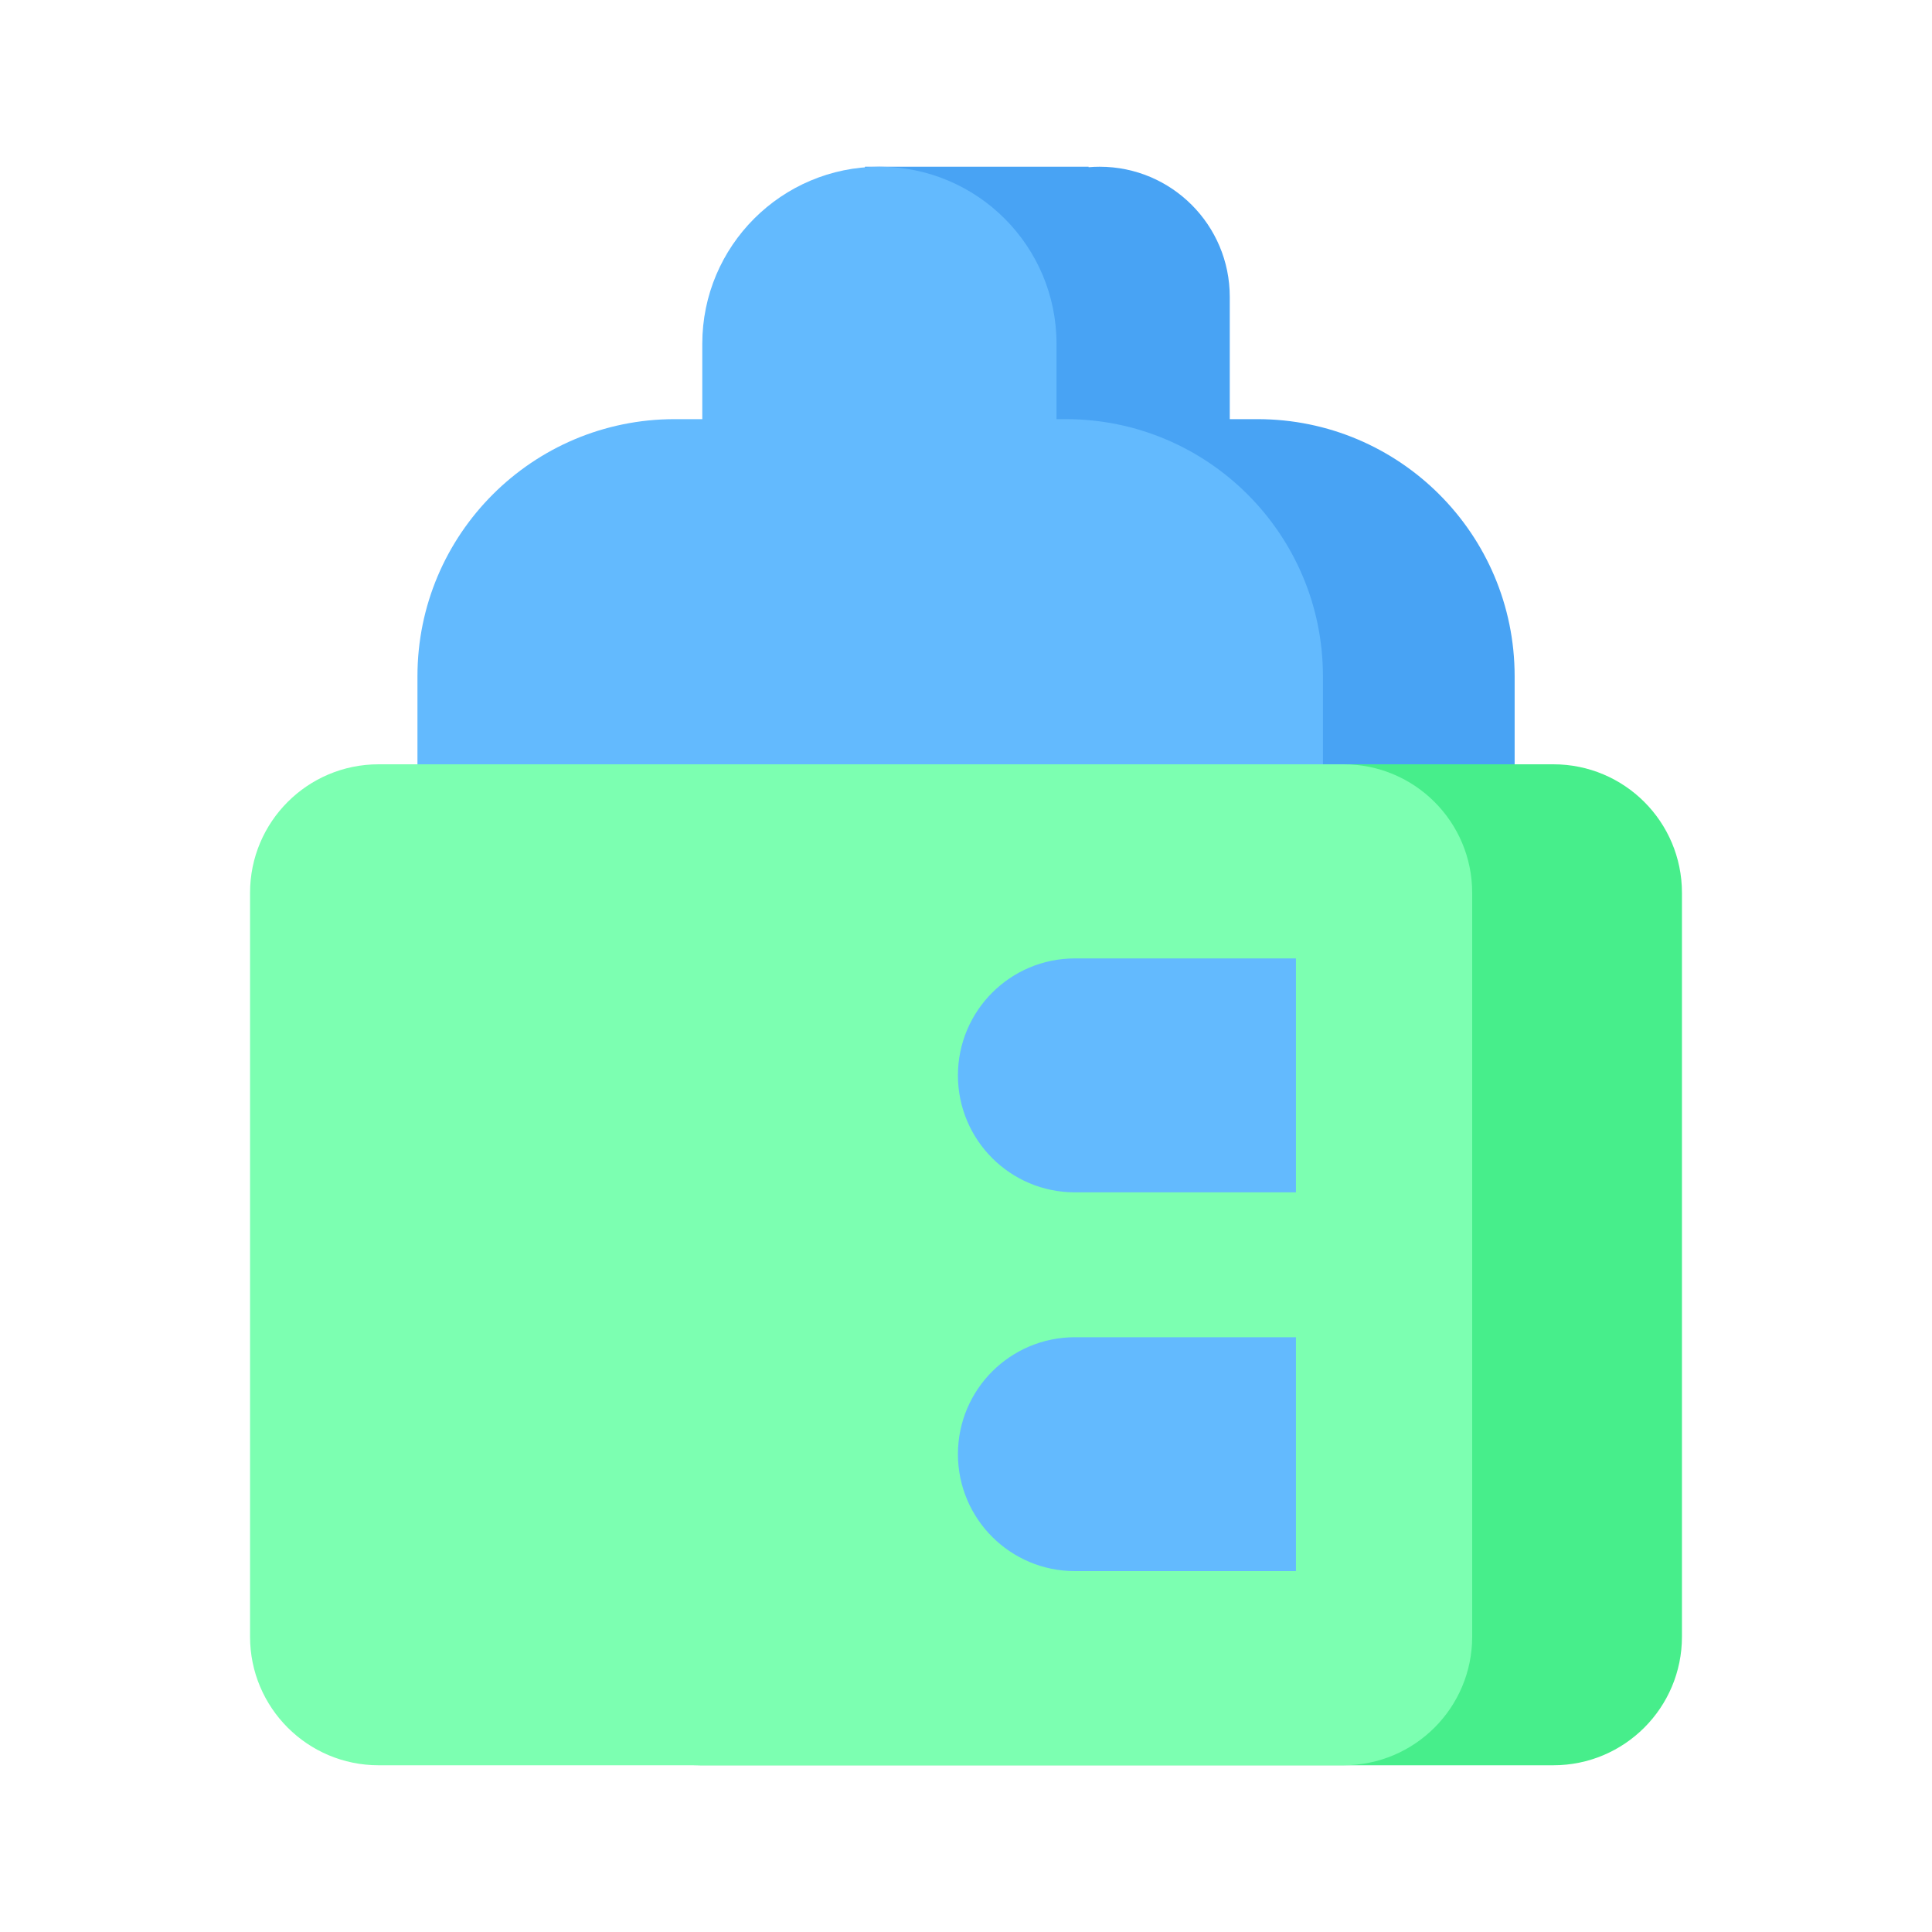
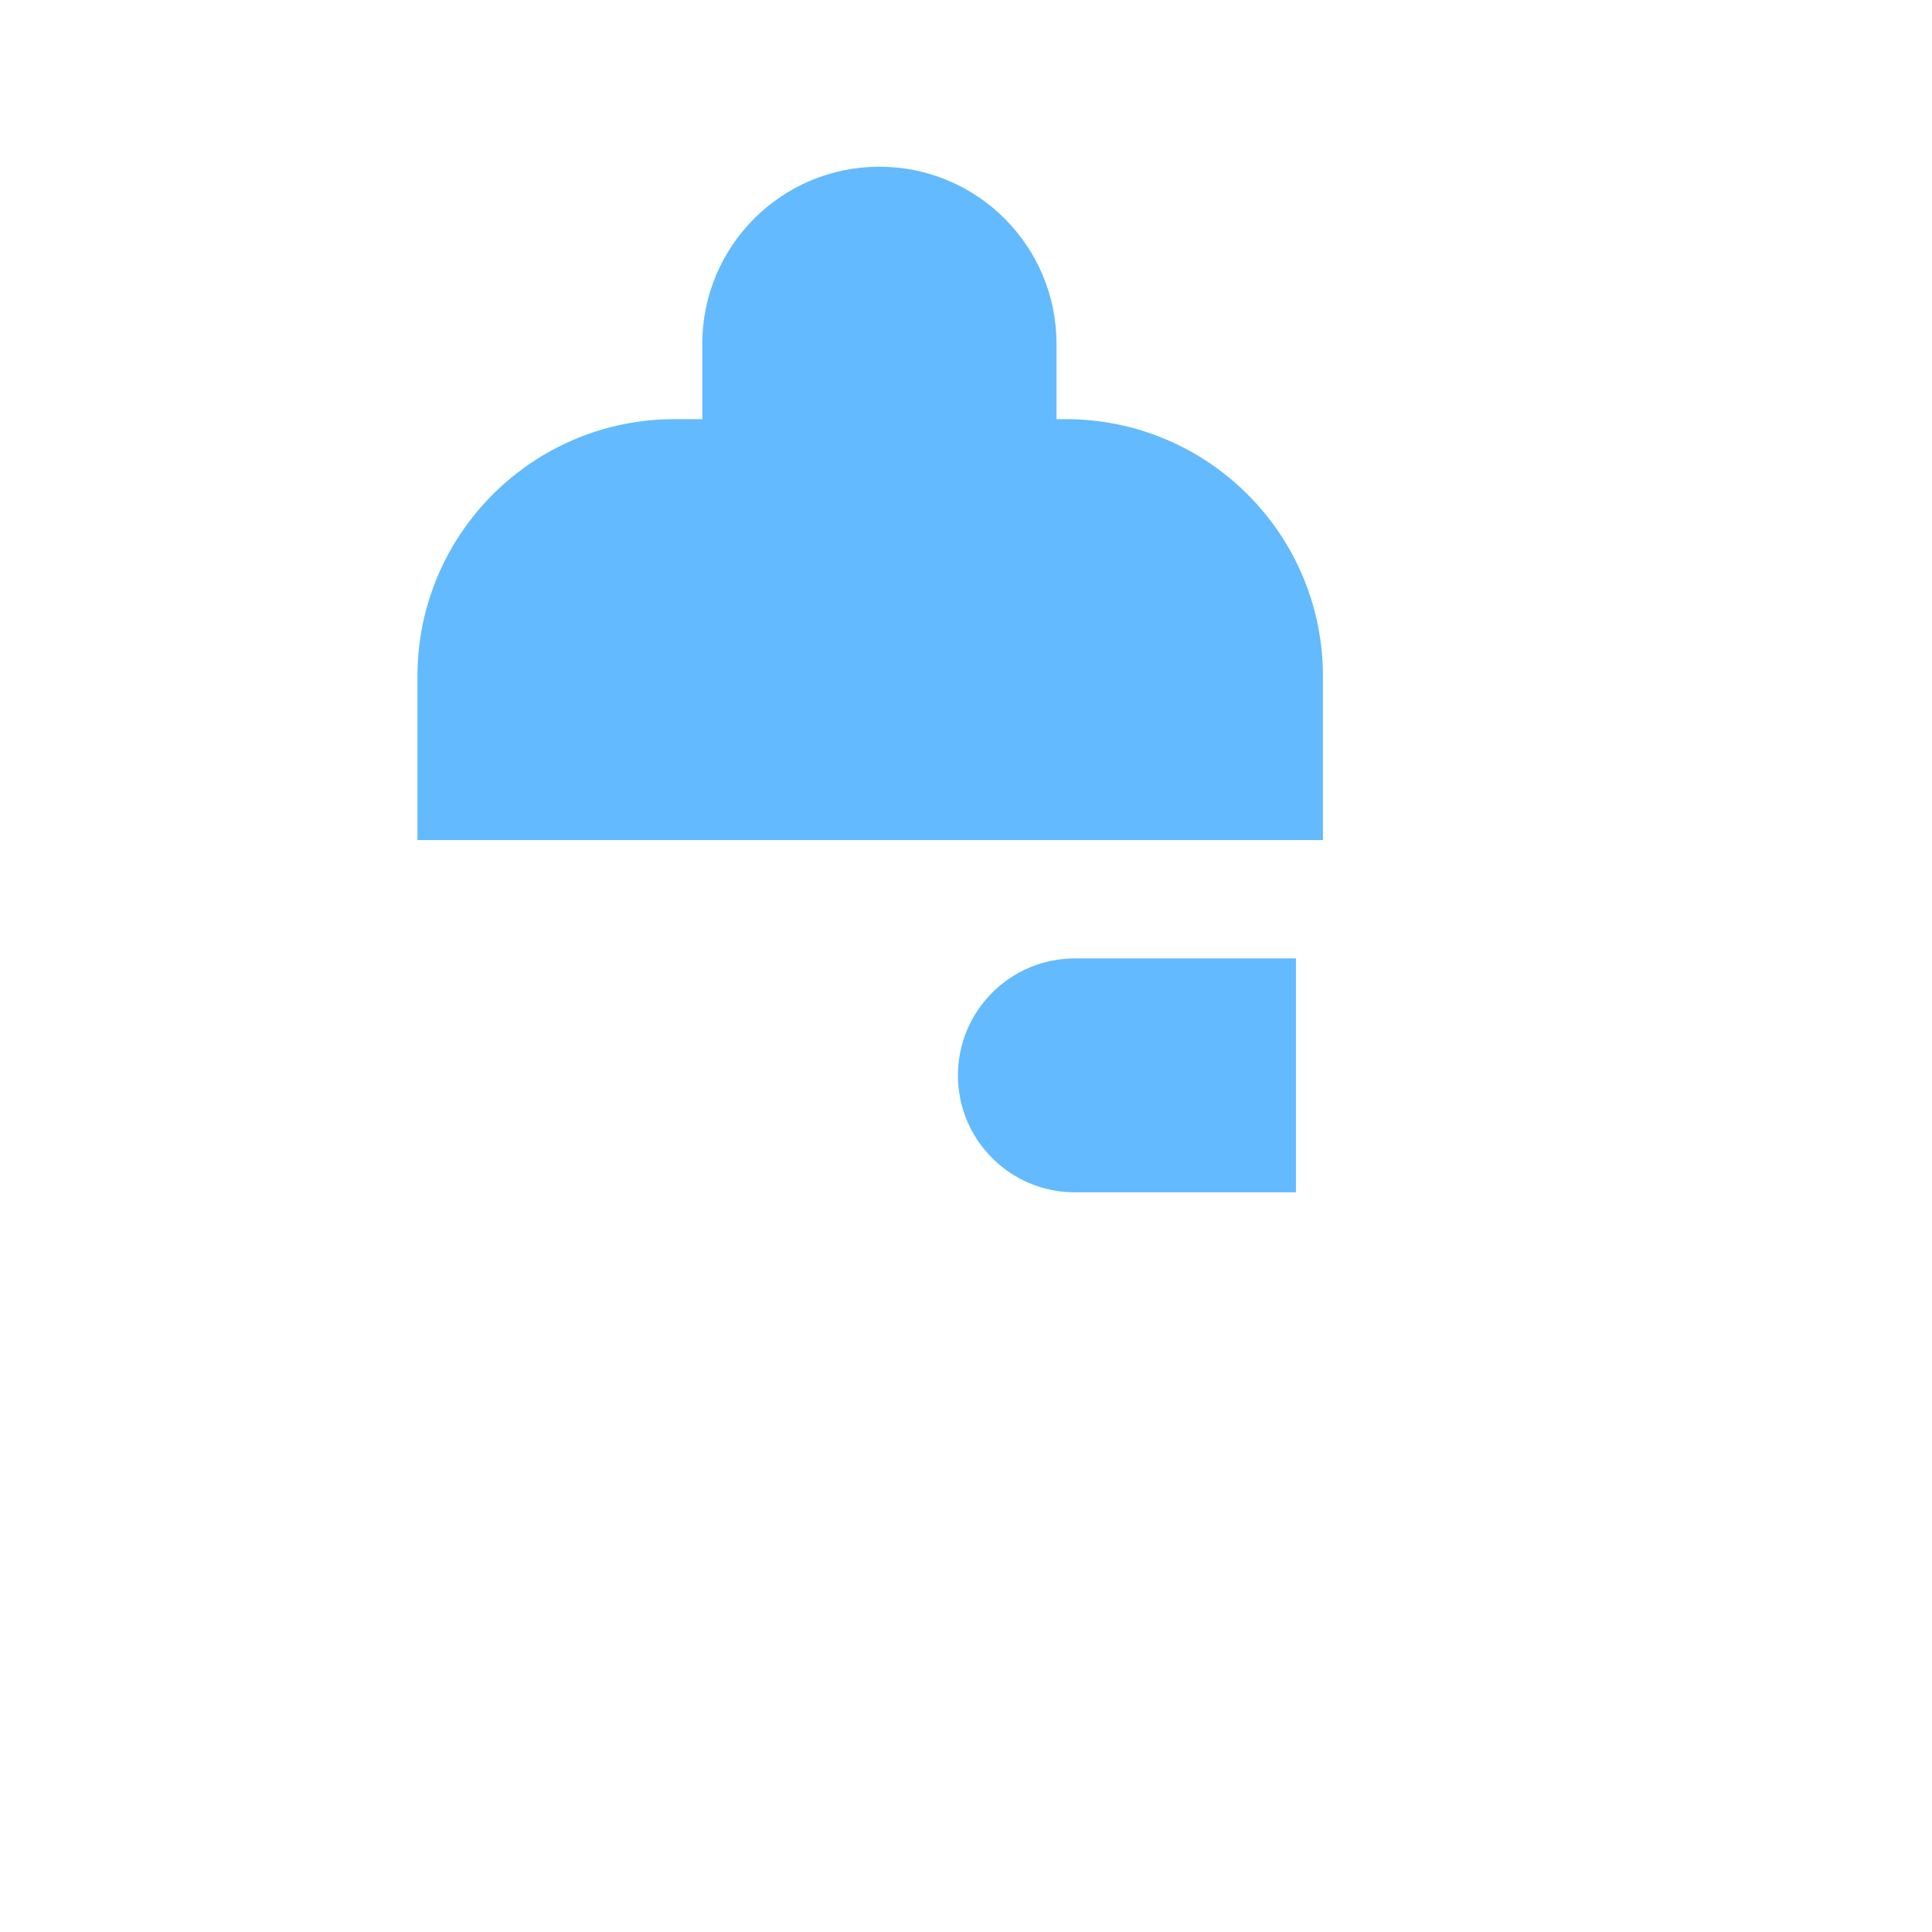
<svg xmlns="http://www.w3.org/2000/svg" width="40" height="40" viewBox="0 0 40 40" fill="none">
-   <path d="M17.907 3.452H22.538V3.462C22.613 3.455 22.69 3.452 22.767 3.452C24.255 3.452 25.461 4.658 25.461 6.146V8.678H26.035C28.975 8.678 31.359 11.061 31.359 14.001V17.393H13.204V14.001C13.204 11.271 15.259 9.021 17.907 8.714V3.452Z" fill="#48A3F4" />
  <path d="M18.207 3.452C16.182 3.452 14.54 5.094 14.54 7.119V8.678H13.967C11.027 8.678 8.643 11.061 8.643 14.001V17.393H27.39V14.001C27.39 11.061 25.006 8.678 22.066 8.678H21.874V7.119C21.874 5.094 20.233 3.452 18.207 3.452Z" fill="#63BAFE" />
-   <path d="M11.841 18.485C11.841 17.015 13.032 15.824 14.502 15.824H32.161C33.632 15.824 34.823 17.015 34.823 18.485V33.886C34.823 35.356 33.632 36.548 32.161 36.548H14.502C13.032 36.548 11.841 35.356 11.841 33.886V18.485Z" fill="#47EE8B" />
-   <path d="M5.177 18.485C5.177 17.015 6.368 15.824 7.838 15.824H27.818C29.288 15.824 30.48 17.015 30.48 18.485V33.886C30.48 35.356 29.288 36.548 27.818 36.548H7.838C6.368 36.548 5.177 35.356 5.177 33.886V18.485Z" fill="#7CFFB1" />
  <path d="M22.254 24.686C20.917 24.686 19.833 23.602 19.833 22.265C19.833 20.927 20.917 19.843 22.254 19.843L26.831 19.843V24.686H22.254Z" fill="#63BAFE" />
-   <path d="M22.254 32.528C20.917 32.528 19.833 31.444 19.833 30.107C19.833 28.77 20.917 27.686 22.254 27.686L26.831 27.686V32.528H22.254Z" fill="#63BAFE" />
</svg>